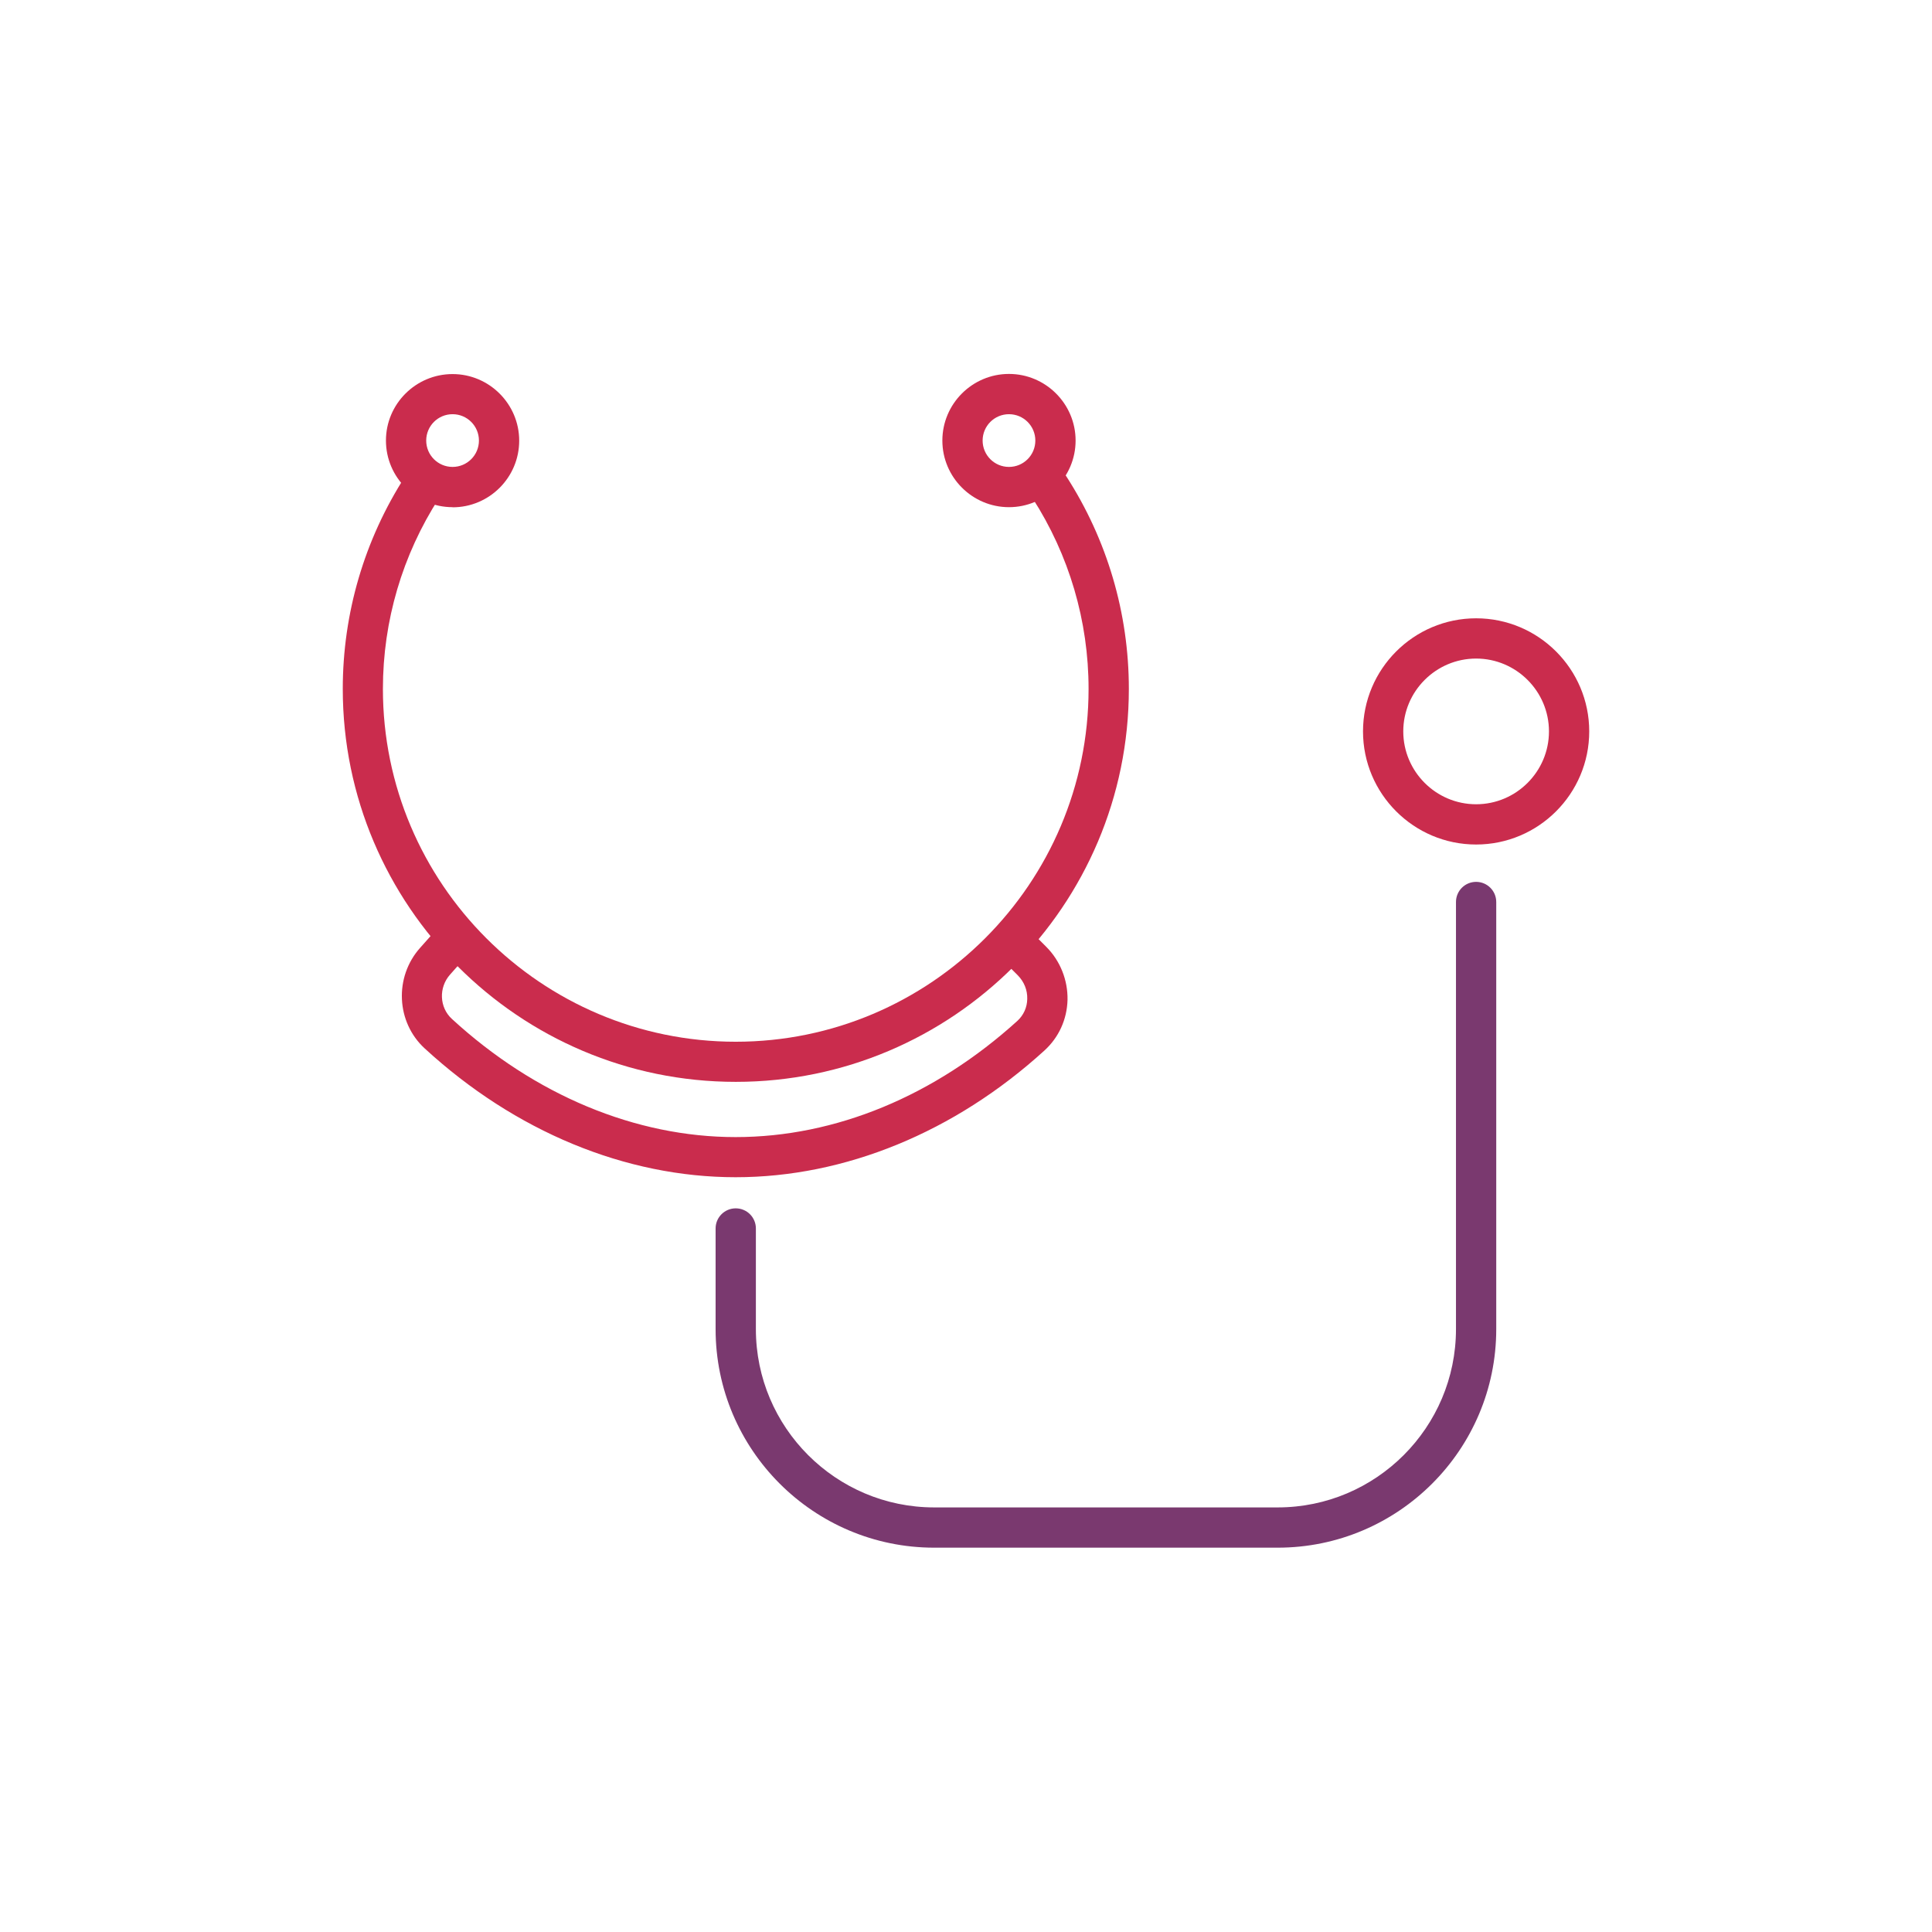
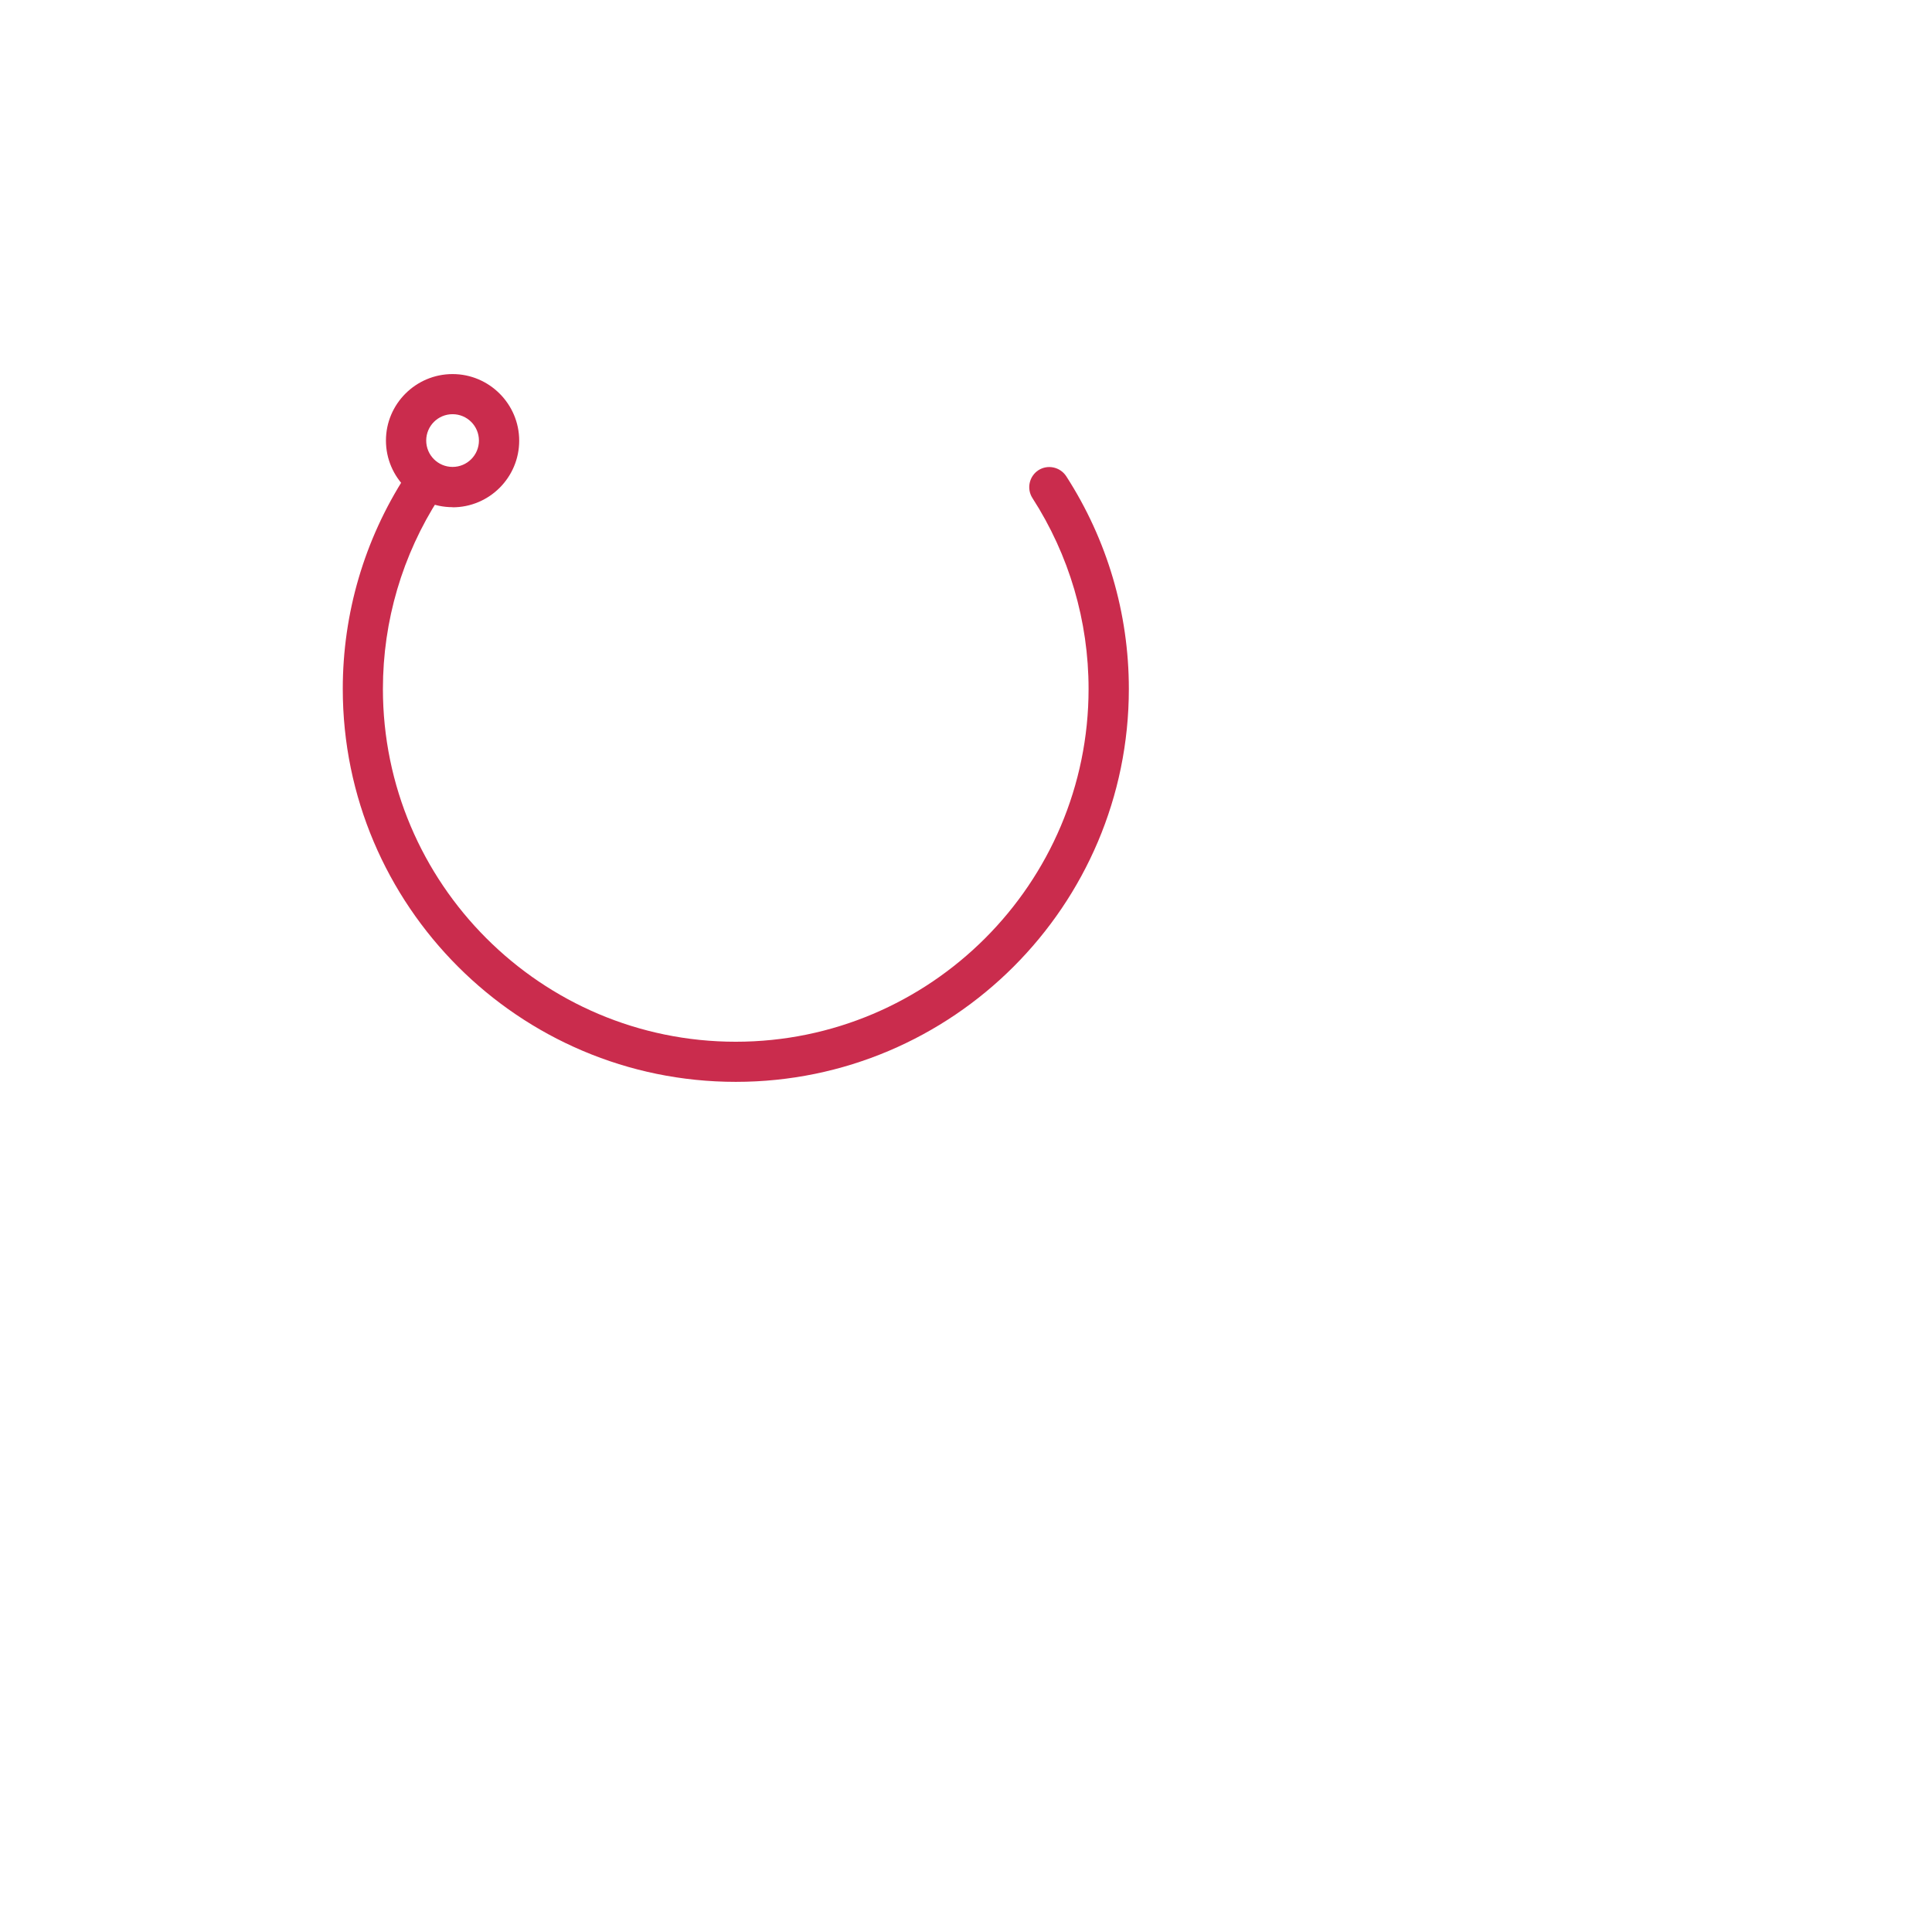
<svg xmlns="http://www.w3.org/2000/svg" width="124" height="124" viewBox="0 0 124 124" fill="none">
  <path d="M47.221 69.436C33.314 69.436 22 58.122 22 44.215C22 39.361 23.386 34.643 26.012 30.562C26.395 29.968 27.194 29.789 27.797 30.18C28.392 30.562 28.571 31.362 28.18 31.965C25.825 35.62 24.576 39.854 24.576 44.215C24.576 56.702 34.734 66.861 47.221 66.861C59.709 66.861 69.867 56.702 69.867 44.215C69.867 39.854 68.618 35.62 66.263 31.965C65.881 31.37 66.051 30.571 66.646 30.18C67.241 29.797 68.04 29.968 68.431 30.562C71.058 34.634 72.452 39.352 72.452 44.215C72.452 58.122 61.137 69.436 47.23 69.436H47.221Z" fill="#CA2C4D" />
-   <path d="M47.221 75.557C40.149 75.557 33.059 72.624 27.262 67.294C25.426 65.611 25.29 62.712 26.964 60.834L28.061 59.601C28.537 59.065 29.353 59.023 29.88 59.499C30.416 59.975 30.458 60.791 29.982 61.318L28.886 62.551C28.146 63.384 28.197 64.659 29.005 65.398C34.326 70.286 40.786 72.981 47.213 72.981C53.639 72.981 59.998 70.329 65.294 65.526C65.694 65.16 65.923 64.659 65.931 64.115C65.948 63.545 65.728 63.01 65.328 62.602L64.146 61.42C63.645 60.919 63.645 60.102 64.146 59.592C64.648 59.091 65.464 59.091 65.974 59.592L67.156 60.774C68.048 61.667 68.541 62.908 68.516 64.174C68.482 65.432 67.955 66.588 67.028 67.43C61.265 72.675 54.226 75.557 47.213 75.557H47.221Z" fill="#CA2C4D" />
-   <path d="M94.74 54.203C90.737 54.203 87.481 50.947 87.481 46.943C87.481 42.94 90.737 39.684 94.74 39.684C98.744 39.684 102 42.94 102 46.943C102 50.947 98.744 54.203 94.74 54.203ZM94.74 42.268C92.165 42.268 90.065 44.368 90.065 46.943C90.065 49.519 92.165 51.619 94.74 51.619C97.316 51.619 99.416 49.519 99.416 46.943C99.416 44.368 97.316 42.268 94.74 42.268Z" fill="#CA2C4D" />
-   <path d="M64.758 32.552C62.404 32.552 60.483 30.631 60.483 28.276C60.483 25.921 62.404 24 64.758 24C67.113 24 69.034 25.921 69.034 28.276C69.034 30.631 67.113 32.552 64.758 32.552ZM64.758 26.584C63.823 26.584 63.067 27.341 63.067 28.276C63.067 29.211 63.823 29.968 64.758 29.968C65.694 29.968 66.45 29.211 66.45 28.276C66.45 27.341 65.694 26.584 64.758 26.584Z" fill="#CA2C4D" />
  <path d="M29.047 32.552C26.692 32.552 24.771 30.631 24.771 28.276C24.771 25.921 26.692 24.009 29.047 24.009C31.402 24.009 33.323 25.93 33.323 28.284C33.323 30.639 31.41 32.56 29.047 32.56V32.552ZM29.047 26.584C28.112 26.584 27.355 27.341 27.355 28.276C27.355 29.211 28.112 29.968 29.047 29.968C29.982 29.968 30.739 29.211 30.739 28.276C30.739 27.341 29.982 26.584 29.047 26.584Z" fill="#CA2C4D" />
-   <path d="M82.006 99.333H59.956C52.22 99.333 45.929 93.043 45.929 85.307V78.846C45.929 78.132 46.508 77.554 47.221 77.554C47.936 77.554 48.514 78.132 48.514 78.846V85.307C48.514 91.615 53.648 96.749 59.956 96.749H82.006C88.314 96.749 93.448 91.615 93.448 85.307V57.892C93.448 57.178 94.026 56.6 94.74 56.6C95.454 56.6 96.032 57.178 96.032 57.892V85.307C96.032 93.043 89.742 99.333 82.006 99.333Z" fill="#7A396F" />
</svg>